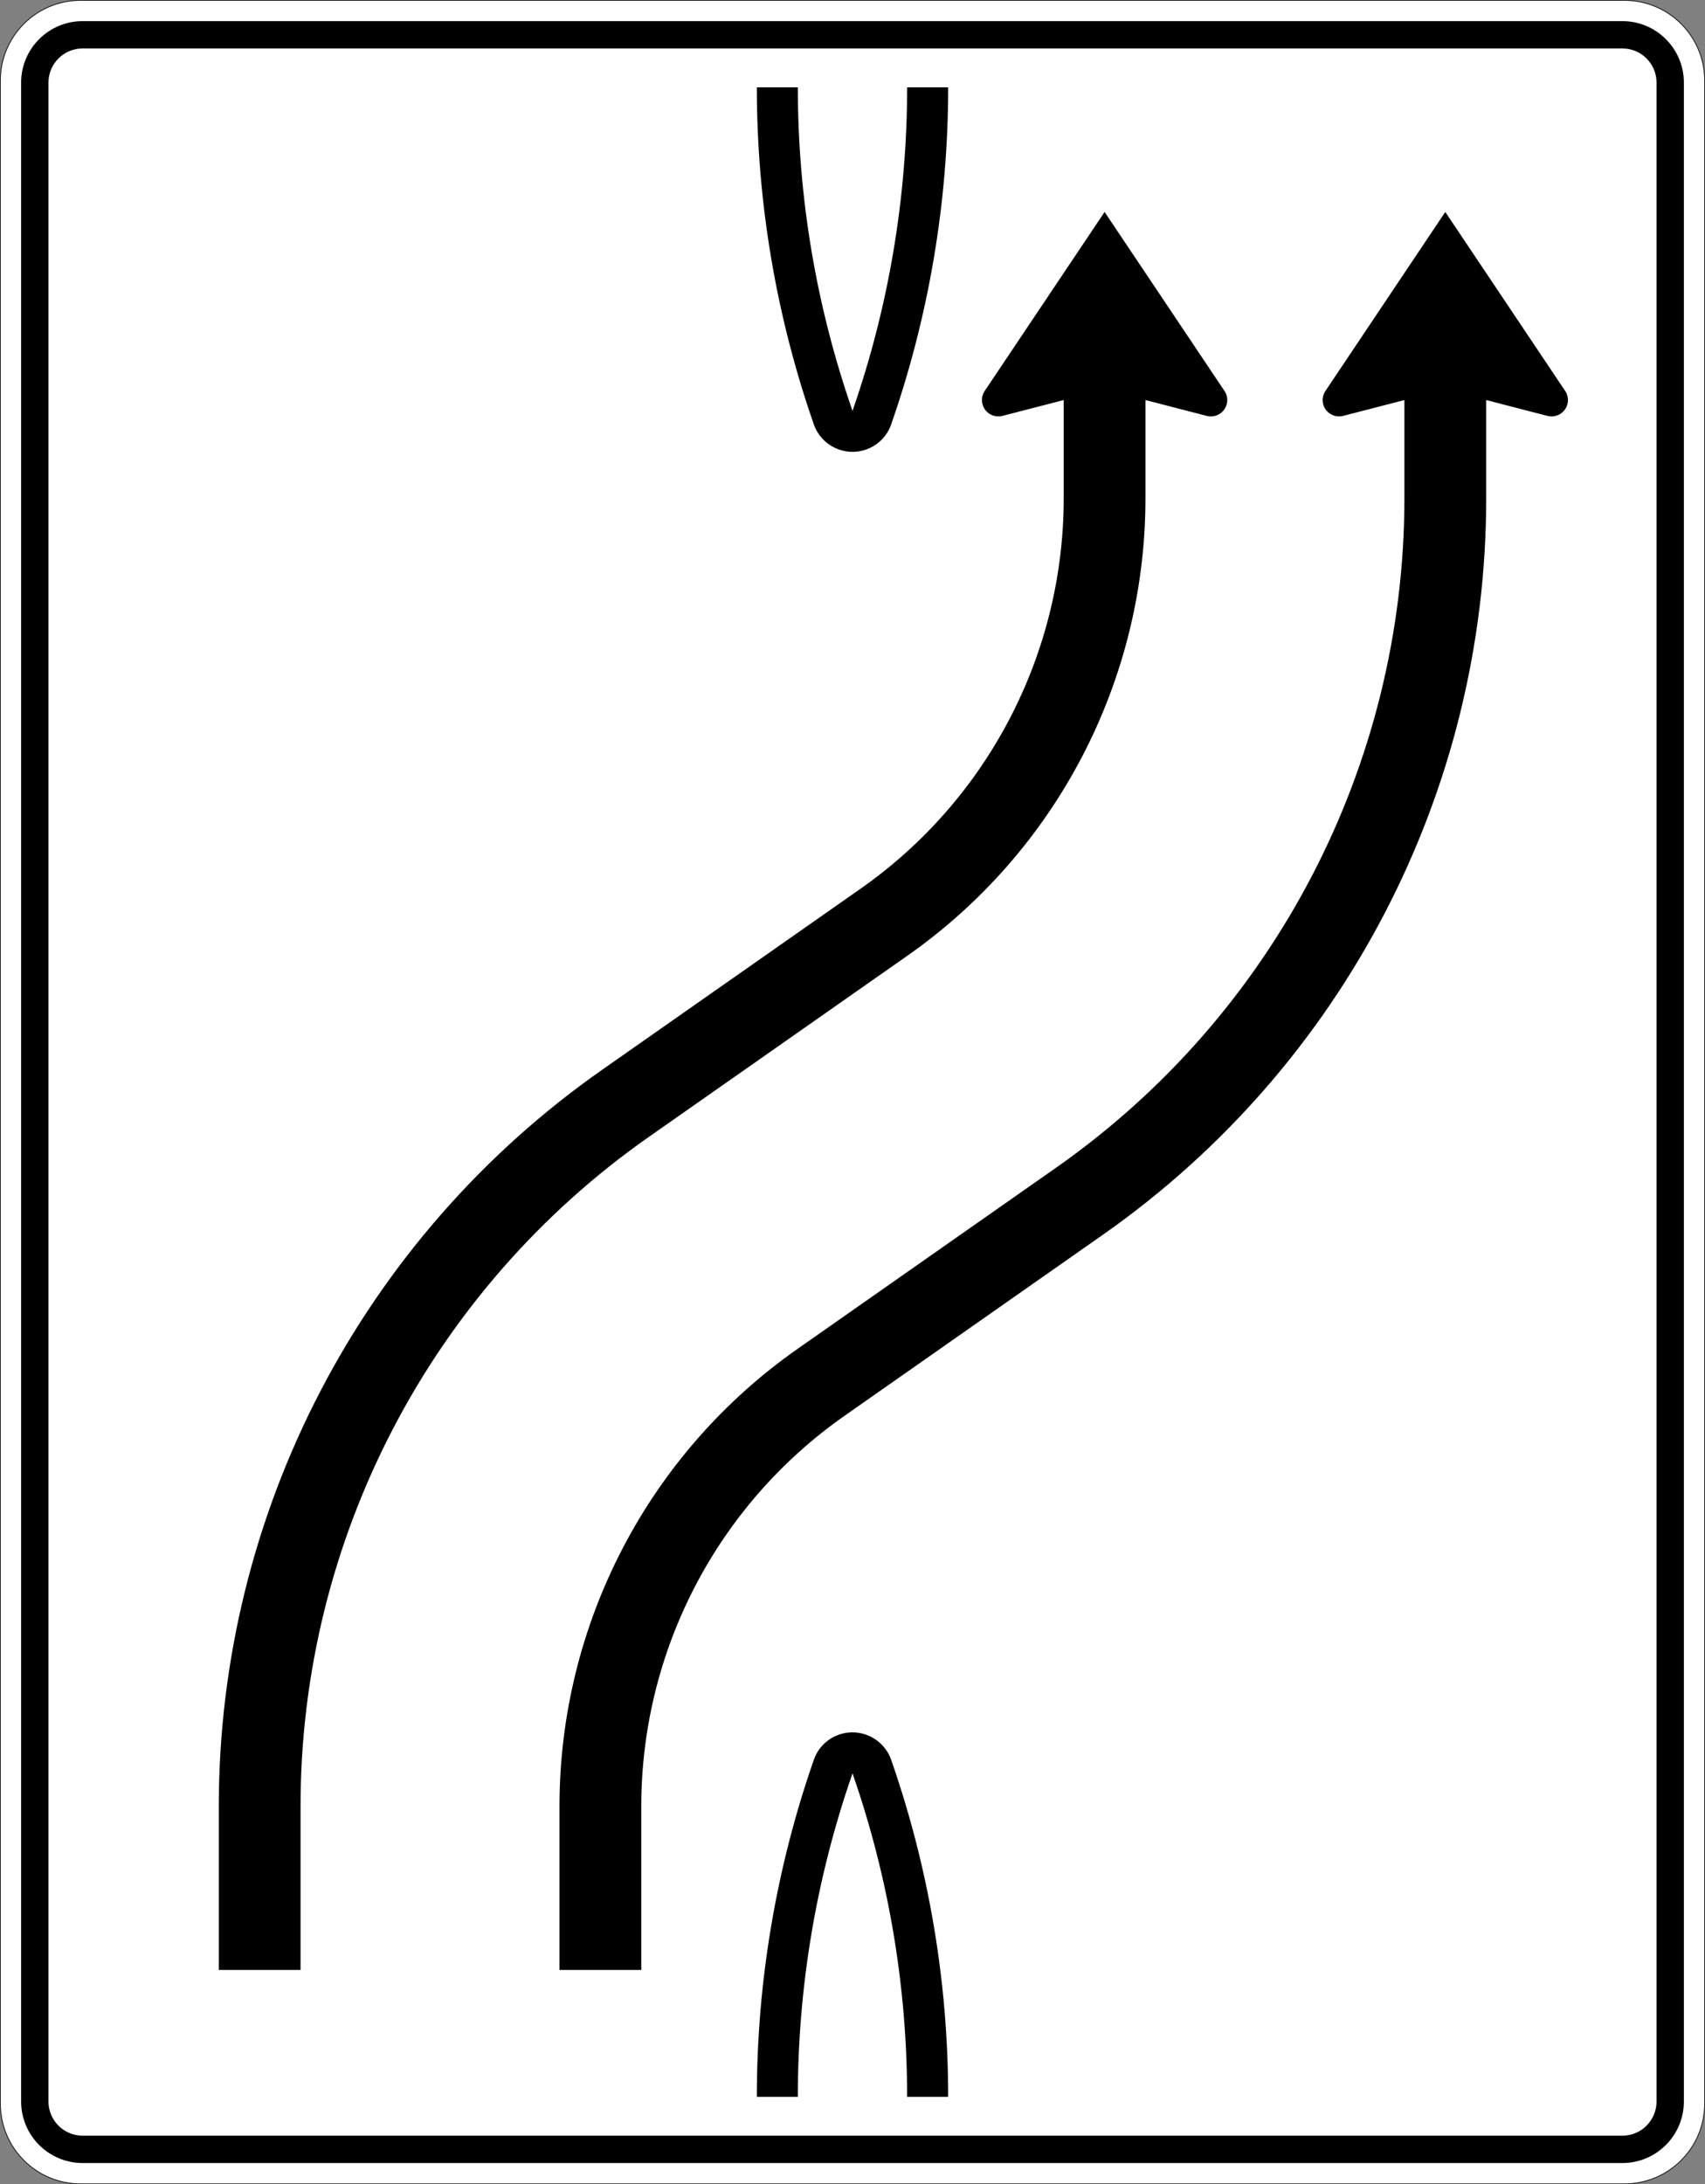
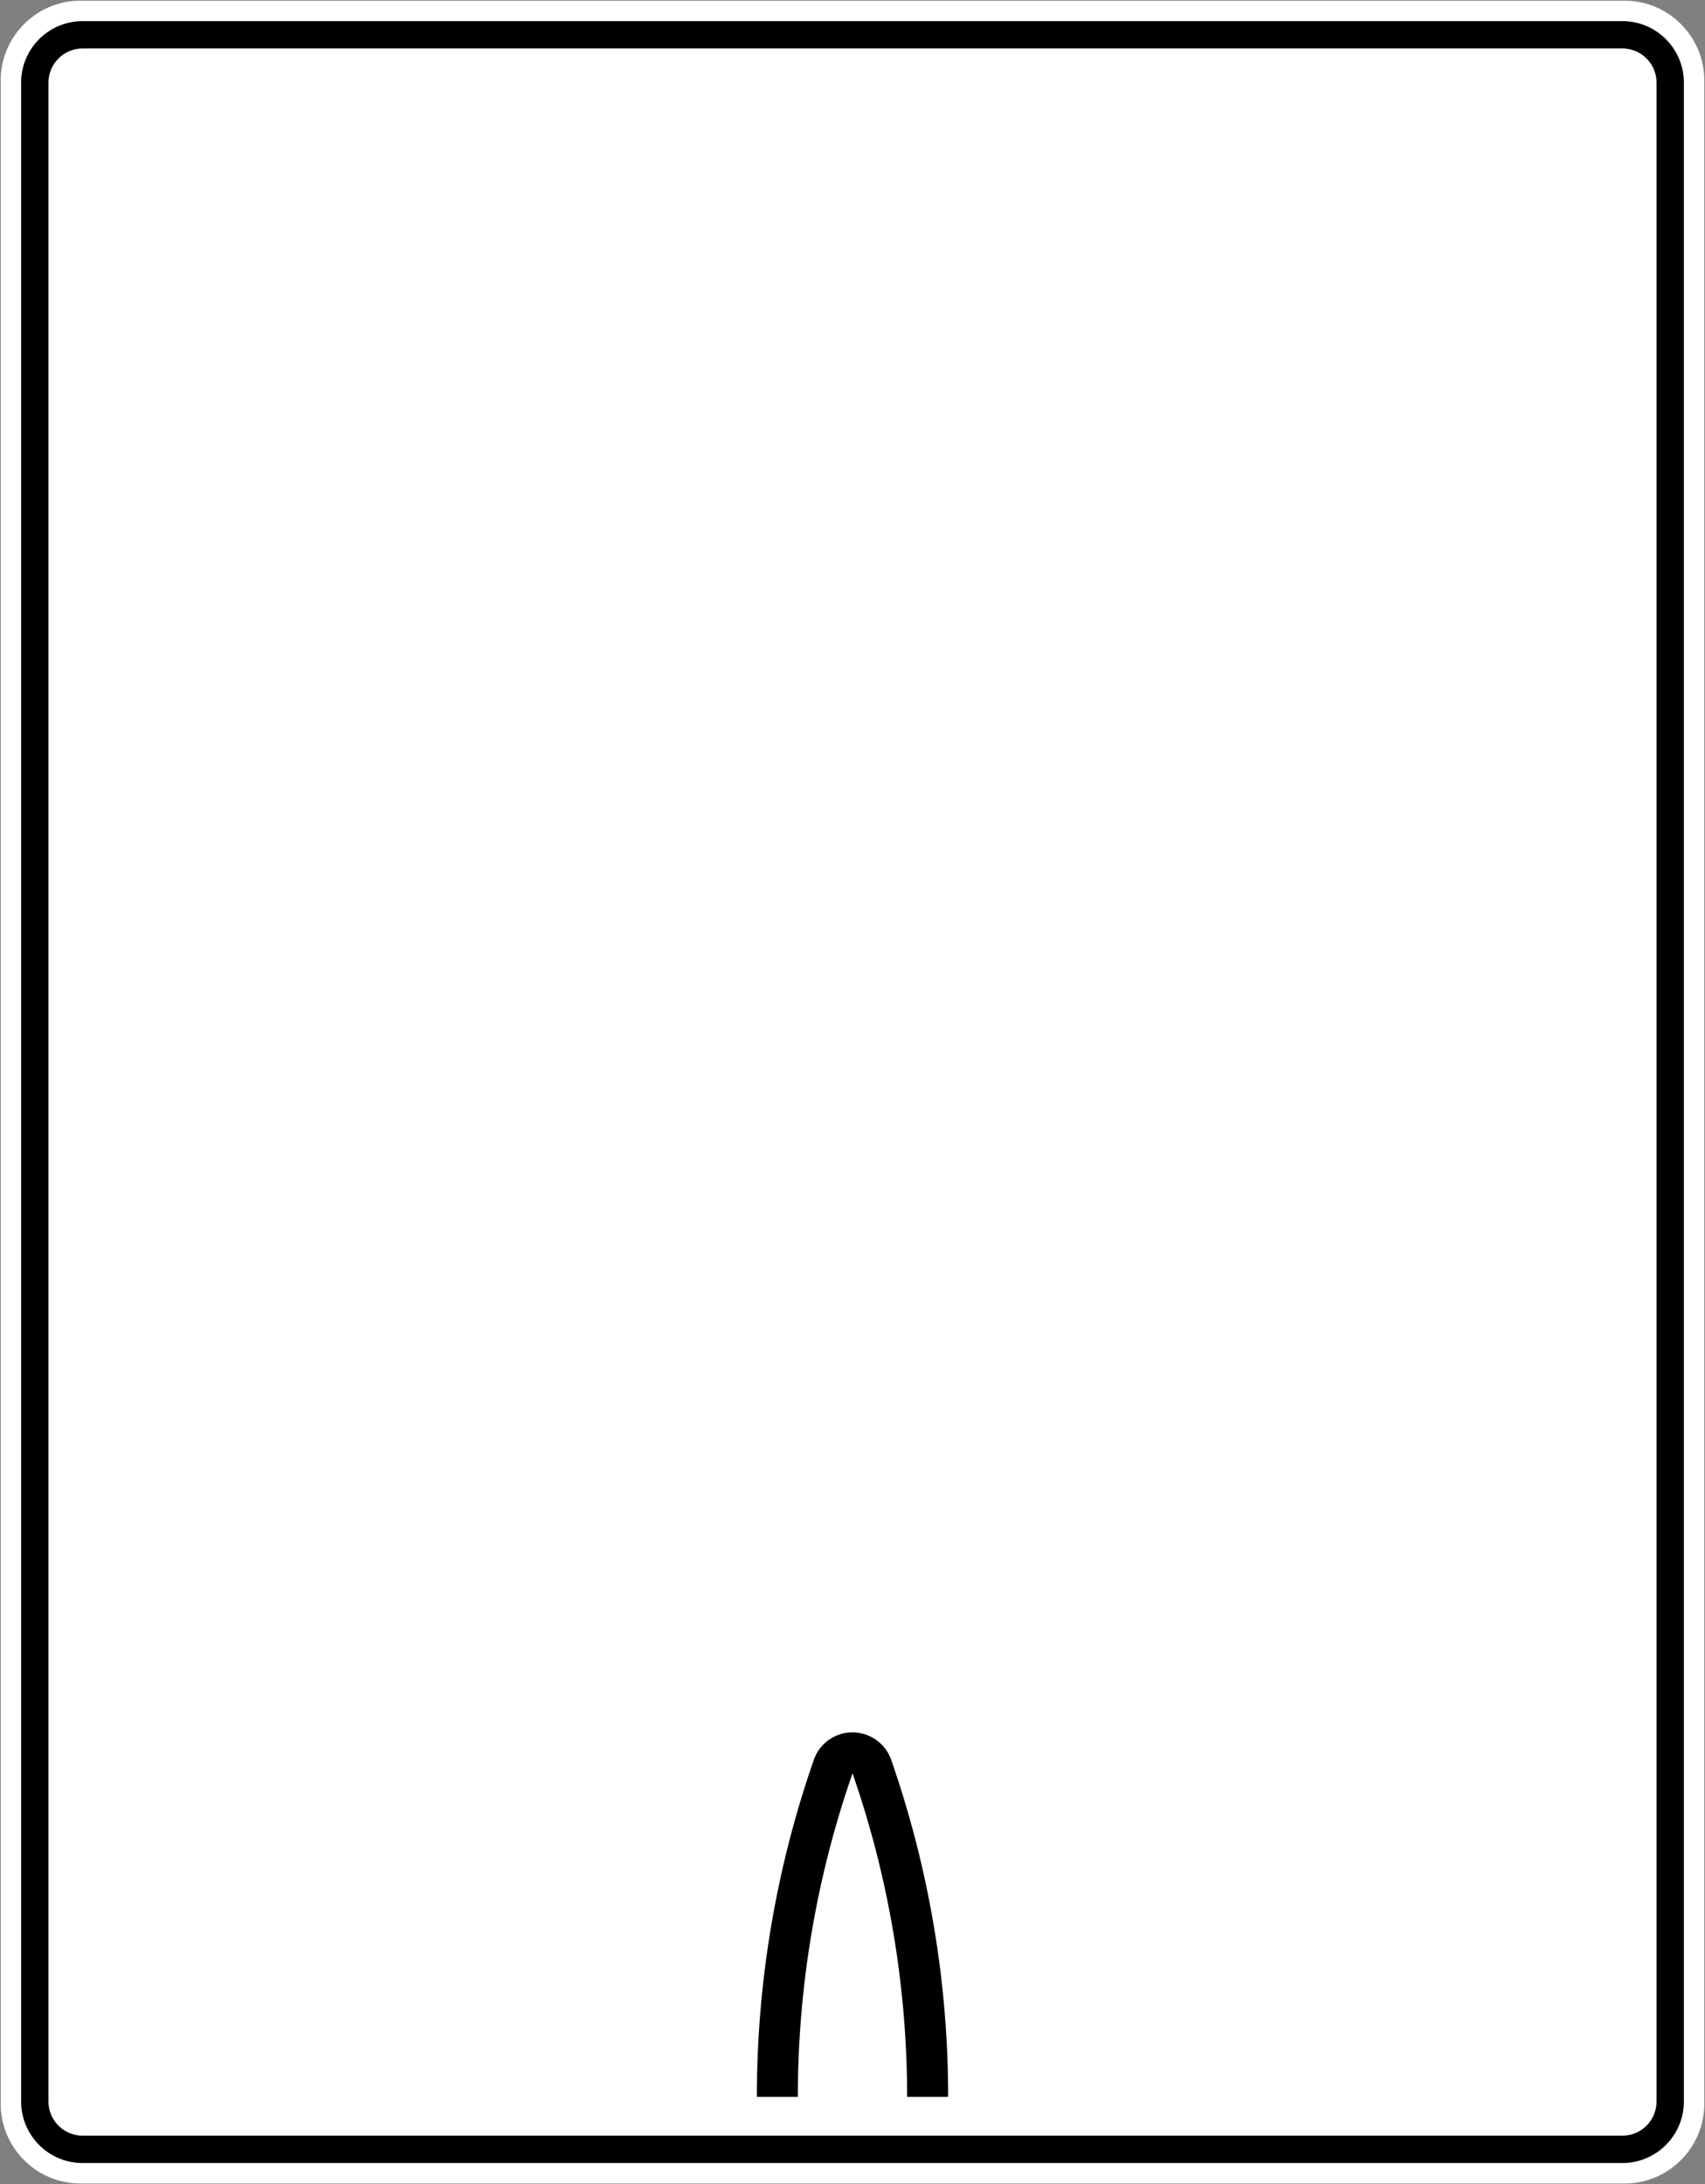
<svg xmlns="http://www.w3.org/2000/svg" viewBox="0 0 1251 1601.947" height="1601.947" width="1251" xml:space="preserve" version="1.1" id="svg12324">
  <rect x="0" y="0" width="1251" height="1601.947" fill="#808080" stroke="none" />
  <defs id="defs12328" />
  <g transform="matrix(1.25,0,0,-1.25,0,1601.947)" id="g12332">
    <g id="g12334">
      <path id="path12336" style="fill:#ffffff;fill-opacity:1;fill-rule:nonzero;stroke:none" d="m 953.566,1281.159 c 25.829,0 46.832,-21.007 46.832,-46.836 l 0,-1187.066 c 0,-25.828 -21.003,-46.855 -46.832,-46.855 l -906.332,0 C 21.406,0.402 0.398,21.429 0.398,47.257 l 0,1187.066 c 0,25.829 21.008,46.836 46.836,46.836 l 906.332,0 z" />
      <path id="path12338" style="fill:#000000;fill-opacity:1;fill-rule:nonzero;stroke:none" d="m 952.297,12.433 c 19.941,0 36.105,16.183 36.105,36.105 l 0,1184.539 c 0,19.922 -16.164,36.082 -36.105,36.082 l -903.793,0 c -19.942,0 -36.106,-16.16 -36.106,-36.082 l 0,-1184.539 c 0,-19.922 16.164,-36.105 36.106,-36.105" />
      <path id="path12340" style="fill:#ffffff;fill-opacity:1;fill-rule:nonzero;stroke:none" d="m 952.297,28.484 c 11.066,0 20.055,8.961 20.055,20.054 l 0,1184.539 c 0,11.071 -8.989,20.055 -20.055,20.055 l -903.793,0 c -11.07,0 -20.055,-8.984 -20.055,-20.055 l 0,-1184.539 c 0,-11.093 8.985,-20.054 20.055,-20.054" />
      <path id="path12342" style="fill:#000000;fill-opacity:1;fill-rule:nonzero;stroke:none" d="m 468.312,51.265 c 0,64.625 10.844,128.777 32.098,189.805 21.235,-61.028 32.055,-125.18 32.055,-189.805 l 24.086,0 c 0,67.32 -11.297,134.141 -33.434,197.726 -4.371,12.52 -18.066,19.149 -30.629,14.805 -6.949,-2.398 -12.402,-7.879 -14.804,-14.805 C 455.547,185.406 444.25,118.585 444.25,51.265" />
-       <path id="path12344" style="fill:#000000;fill-opacity:1;fill-rule:nonzero;stroke:none" d="m 532.465,1230.316 c 0,-64.625 -10.82,-128.778 -32.055,-189.828 -21.254,61.05 -32.098,125.203 -32.098,189.828 l -24.062,0 c 0,-67.321 11.297,-134.164 33.434,-197.727 4.371,-12.539 18.066,-19.172 30.628,-14.805 6.95,2.399 12.383,7.856 14.805,14.805 22.137,63.563 33.434,130.406 33.434,197.727" />
-       <path id="path12346" style="fill:#000000;fill-opacity:1;fill-rule:nonzero;stroke:none" d="m 953.566,1281.558 c 26.043,0 47.235,-21.192 47.235,-47.235 l 0,-1187.066 c 0,-26.043 -21.188,-47.258 -47.235,-47.258 l -906.332,0 C 21.191,-0.001 0,21.214 0,47.257 l 0,1187.066 c 0,26.043 21.191,47.235 47.234,47.235 l 906.332,0 z m 0,-0.399 -906.332,0 c -25.828,0 -46.832,-21.007 -46.832,-46.836 l 0,-1187.066 C 0.402,21.429 21.406,0.402 47.234,0.402 l 906.332,0 c 25.829,0 46.836,21.027 46.836,46.855 l 0,1187.066 c 0,25.829 -21.007,46.836 -46.836,46.836 z" />
-       <path id="path12348" style="fill:#000000;fill-opacity:1;fill-rule:nonzero;stroke:none" d="m 872.371,1046.835 35.973,-9.308 c 5.156,-1.305 10.383,1.789 11.711,6.91 0.679,2.652 0.195,5.457 -1.328,7.726 l -70.375,105.028 -70.348,-105.028 c -2.961,-4.386 -1.789,-10.351 2.621,-13.308 2.27,-1.504 5.109,-1.985 7.73,-1.328 l 36.004,9.308 0,-57.57 C 824.359,832.808 748.02,686.175 619.84,596.39 L 468.164,490.14 C 380.57,428.796 328.406,328.616 328.406,221.675 l 0,-95.949 48.008,0 0,95.949 c 0,91.285 44.524,176.824 119.301,229.18 l 151.664,106.242 c 140.996,98.785 224.992,260.055 224.992,432.168" />
-       <path id="path12350" style="fill:#000000;fill-opacity:1;fill-rule:nonzero;stroke:none" d="m 672.363,1046.835 36.012,-9.308 c 5.148,-1.305 10.371,1.789 11.695,6.91 0.692,2.652 0.211,5.457 -1.324,7.726 l -70.367,105.028 -70.383,-105.028 c -2.926,-4.386 -1.754,-10.351 2.656,-13.308 2.27,-1.504 5.098,-1.985 7.731,-1.328 l 35.996,9.308 0,-57.57 c 0,-91.266 -44.516,-176.809 -119.301,-229.184 L 353.414,653.866 C 212.414,555.089 128.43,393.784 128.43,221.675 l 0,-95.949 47.98,0 0,95.949 c 0,156.453 76.363,303.098 204.543,392.895 L 532.617,720.8 c 87.602,61.363 139.746,161.555 139.746,268.465" />
    </g>
  </g>
</svg>